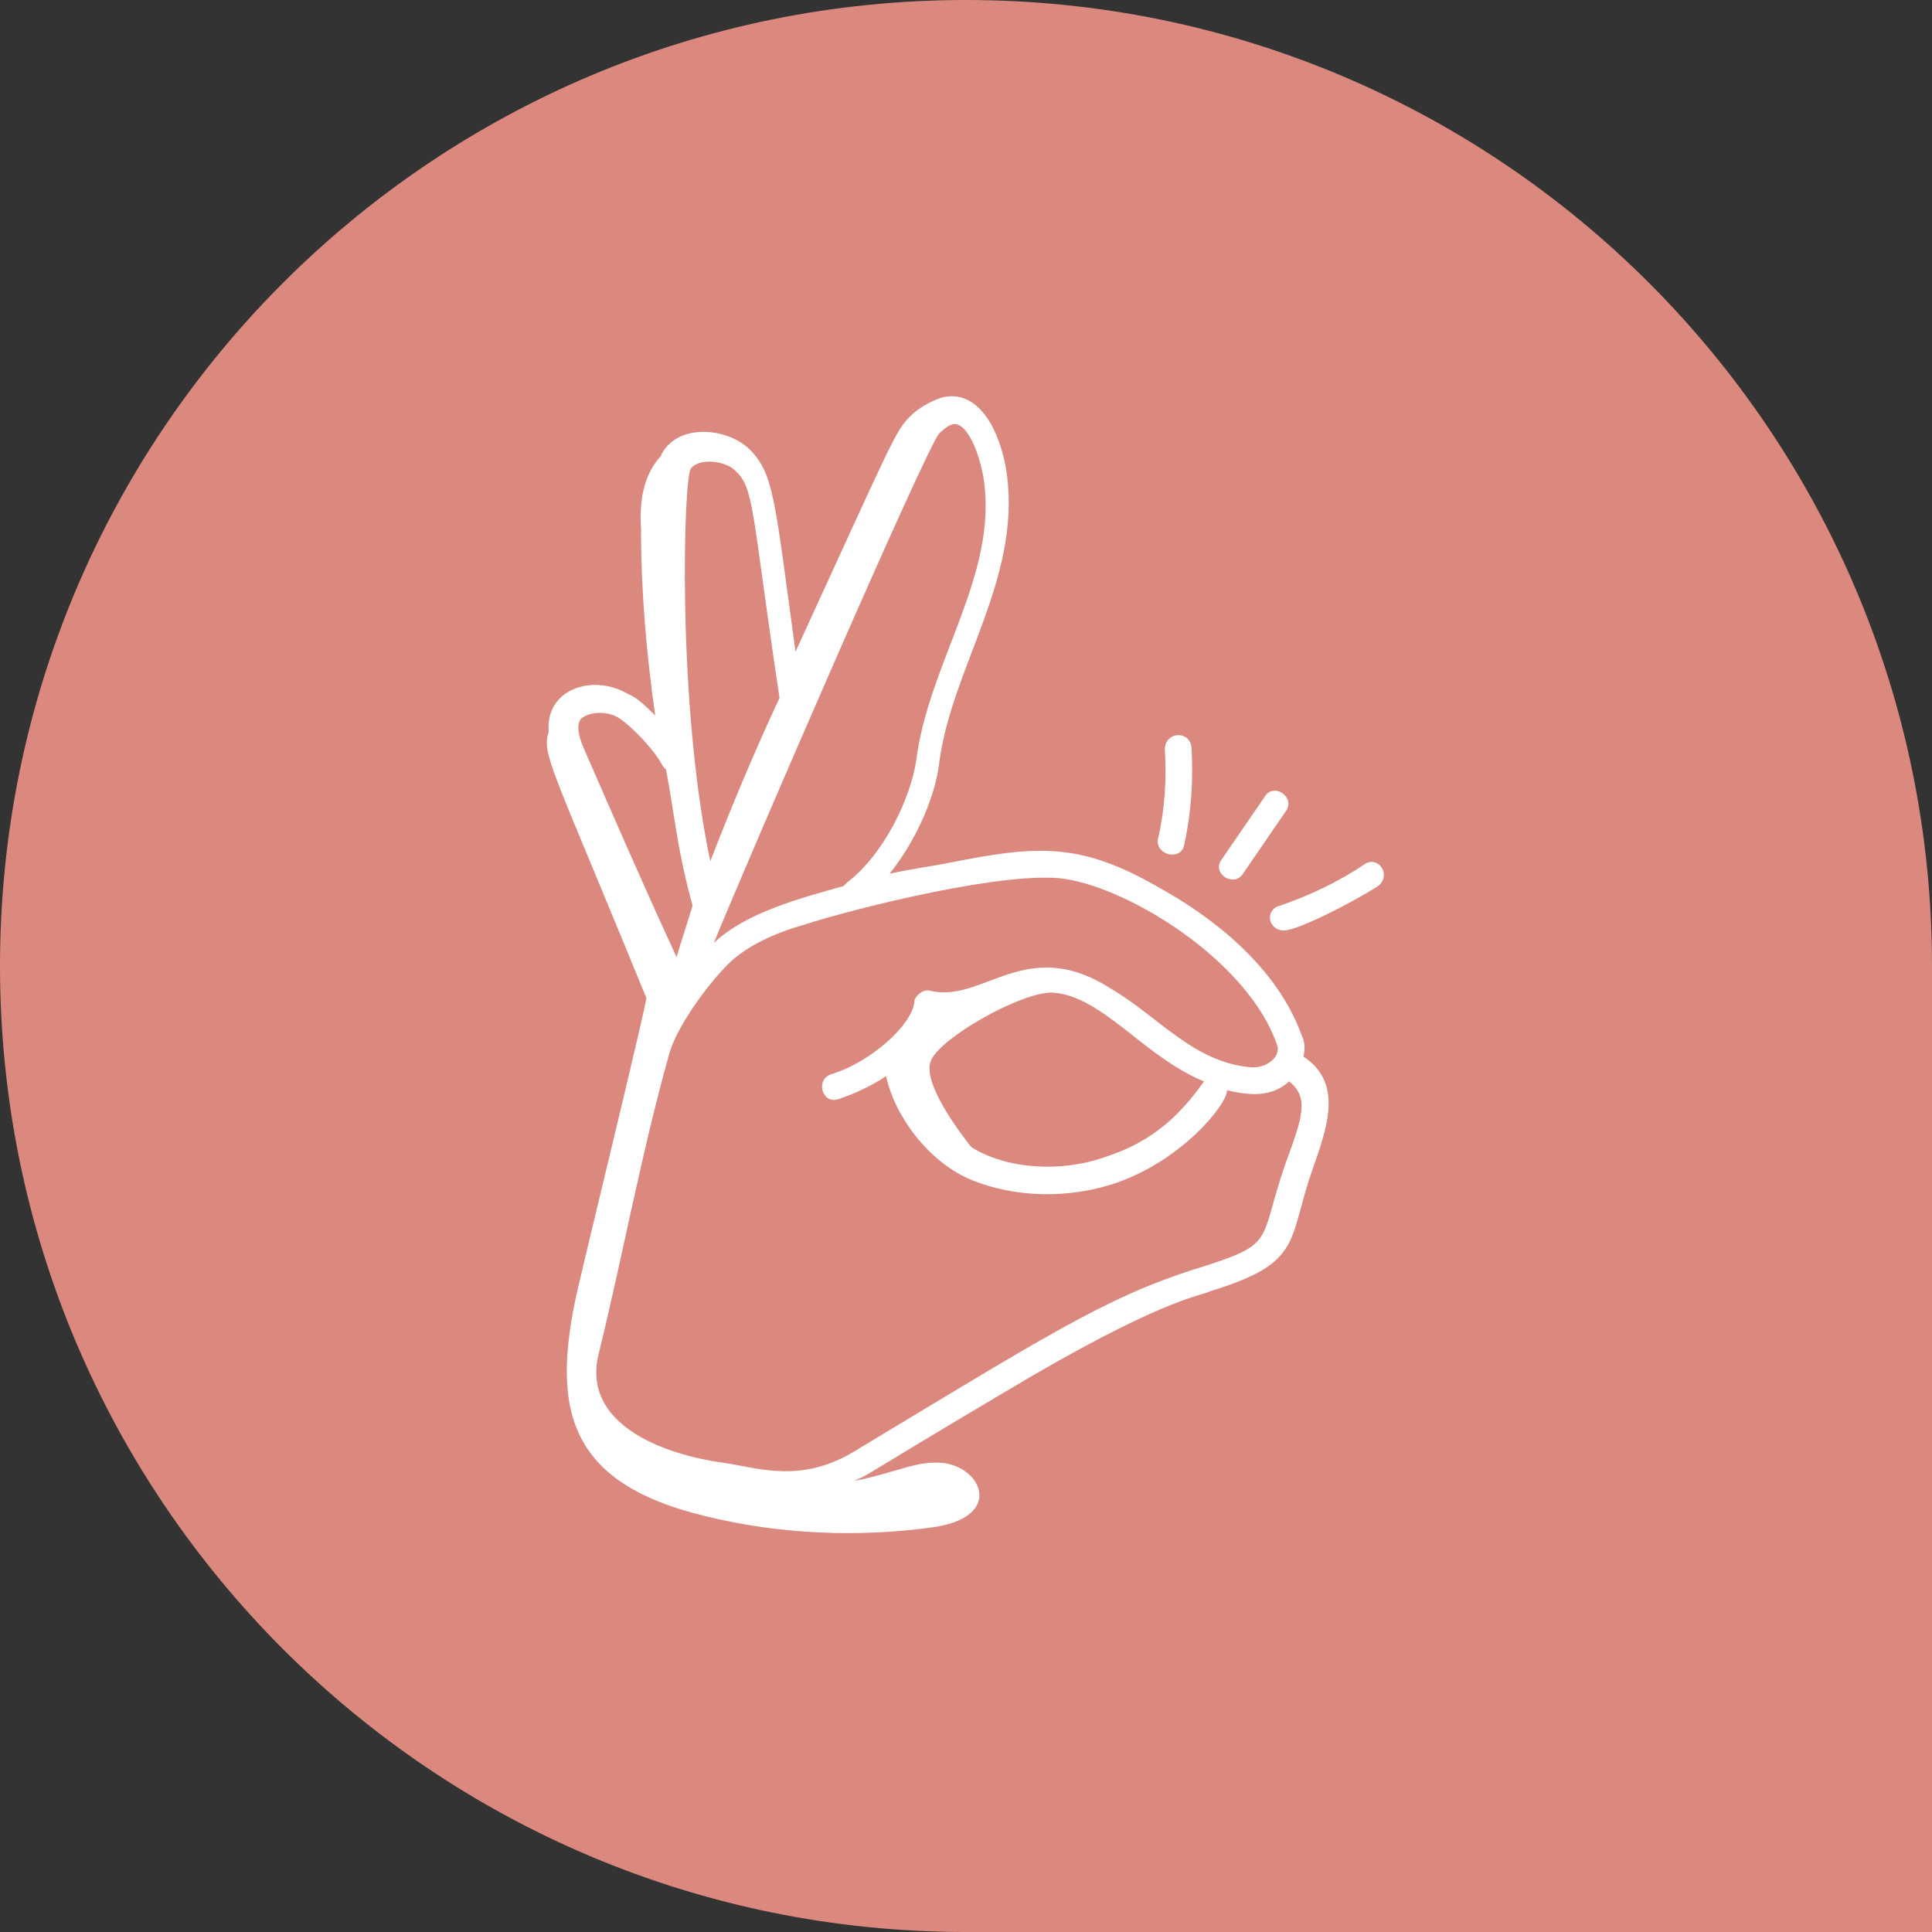
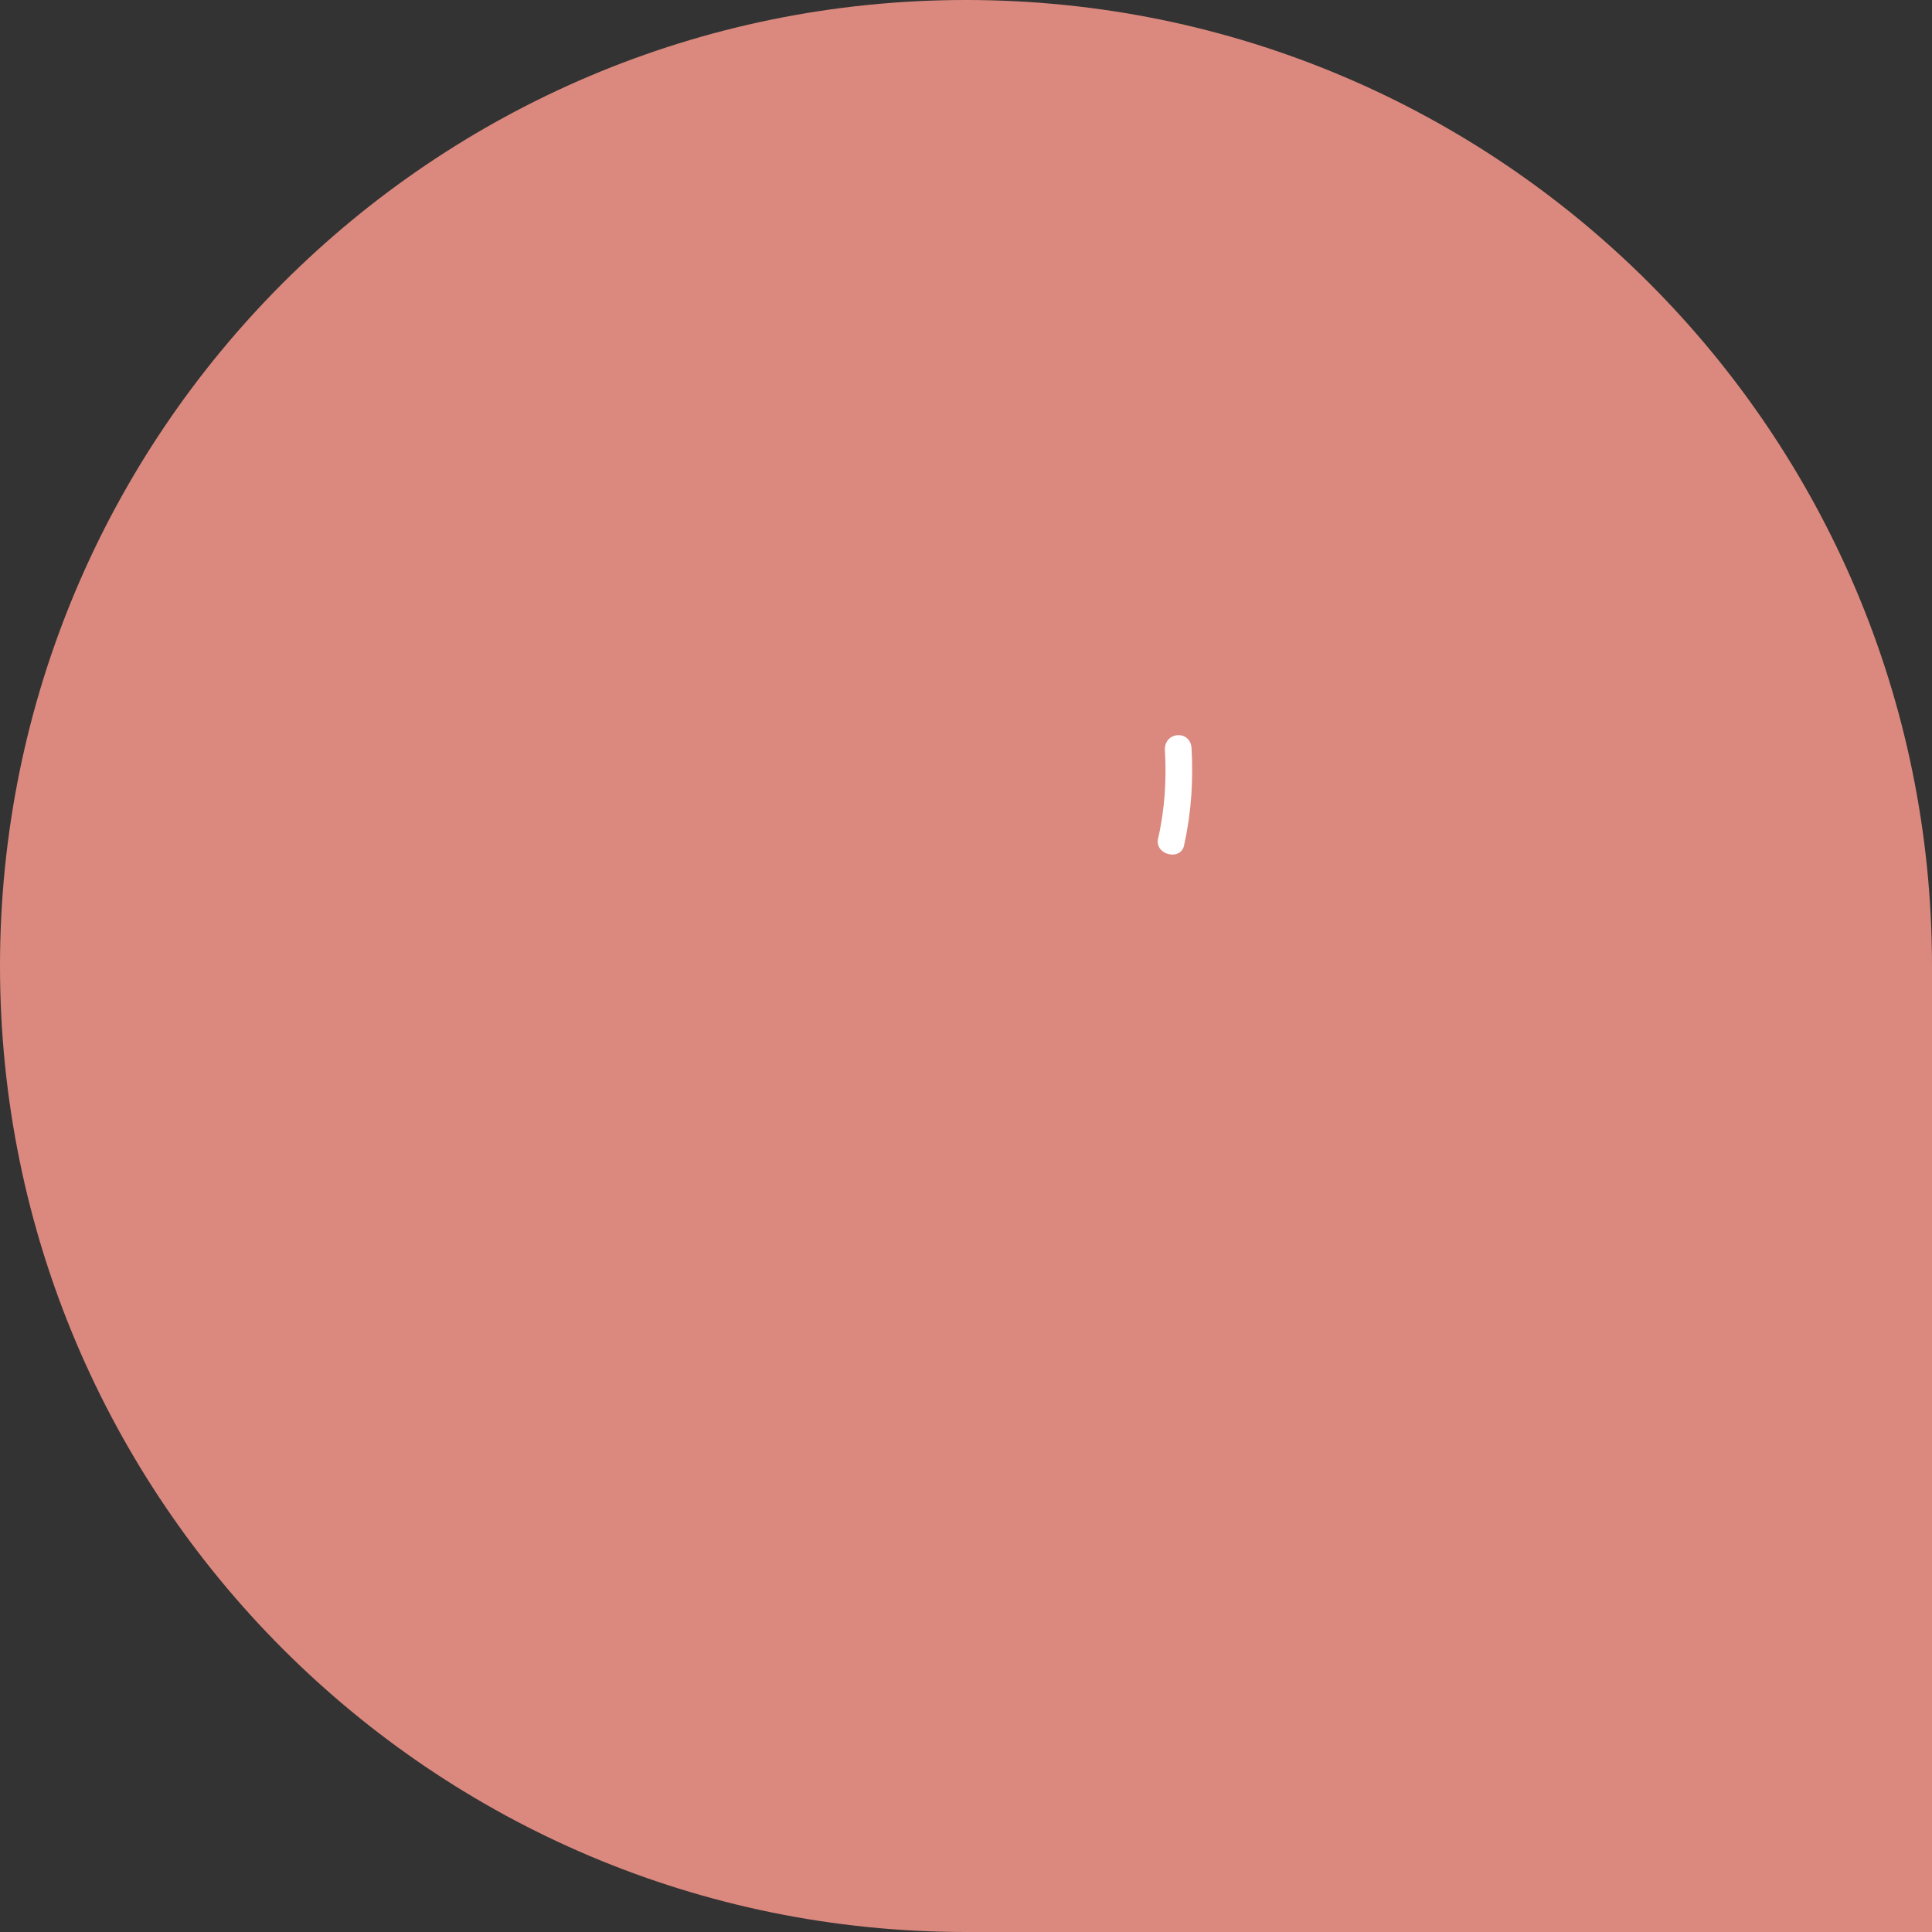
<svg xmlns="http://www.w3.org/2000/svg" width="80" height="80" viewBox="0 0 80 80" fill="none">
  <rect x="0" y="0" width="80" height="80" fill="#333333" stroke="none" />
  <path d="M0 40C0 17.909 17.909 0 40 0V0C62.091 0 80 17.909 80 40V80H40C17.909 80 0 62.091 0 40V40Z" fill="#DB897E" />
-   <path d="M26.765 41.324C26.765 41.618 24.044 52.794 24.044 52.868C22.721 58.235 23.382 61.397 29.265 62.794C32.279 63.529 35.515 63.676 38.677 63.235C41.544 62.794 40.662 60.809 39.118 60.588C38.015 60.441 37.206 60.956 35.368 61.324C36.177 60.956 35.515 61.25 41.471 57.721C48.088 53.75 49.706 53.676 50.147 53.456C53.971 52.279 53.309 51.397 54.338 48.456C54.927 46.765 55.662 44.853 53.971 43.75C54.044 43.456 54.044 43.162 53.897 42.868C52.868 40 50.147 37.941 48.015 36.765C44.706 34.853 42.941 35 39.265 35.735C38.088 35.956 37.868 35.956 36.838 36.176C38.015 34.706 38.75 32.868 38.897 31.544C39.412 27.647 42.279 23.971 41.691 19.632C41.471 18.015 40.588 16.029 38.971 16.471C38.529 16.618 38.015 16.912 37.721 17.206C37.059 17.868 37.059 18.015 32.941 26.985C32.059 20.588 32.059 19.559 30.956 18.529C29.927 17.647 27.941 17.574 27.353 18.897C26.618 19.706 26.471 20.809 26.544 21.912C26.544 24.485 26.765 27.059 27.132 29.632C26.765 29.265 26.397 28.897 26.029 28.75C24.559 27.868 22.574 28.529 22.721 30.294C22.427 31.25 22.794 31.618 26.765 41.324ZM44.118 36.397C46.912 36.838 51.691 39.853 52.868 43.235C53.088 43.75 52.427 44.265 51.765 44.191C49.412 43.971 48.015 42.132 46.029 40.956C42.5 38.676 40.735 41.544 38.529 41.029C38.309 40.956 38.015 41.103 37.868 41.397C37.868 42.353 36.103 43.971 34.412 44.485C33.75 44.706 34.044 45.735 34.706 45.515C35.368 45.294 36.029 45 36.691 44.559C37.059 46.25 38.456 48.088 40.147 48.824C42.059 49.632 44.338 49.632 46.25 48.971C48.971 48.015 50.809 45.735 50.809 45.147C51.765 45.368 52.647 45.441 53.382 44.779C54.191 45.441 53.971 46.176 53.235 48.162C52.059 51.544 52.941 51.471 49.412 52.574C45.735 53.75 43.235 55.368 35.294 60.147C33.162 61.397 31.471 60.809 30.074 60.588C27.279 60.221 24.118 58.897 24.779 56.103C25.809 51.912 26.544 47.794 27.721 43.603C28.015 42.574 29.191 40.882 30.147 39.926C30.956 39.118 32.206 38.603 33.235 38.309C35.515 37.574 41.765 36.029 44.118 36.397ZM40.221 47.5C39.632 46.765 38.235 44.853 38.529 43.971C38.824 43.015 42.353 41.029 43.603 41.103C45.662 41.25 47.353 43.75 49.853 44.779C48.824 46.25 47.647 47.279 45.882 47.868C43.897 48.603 41.618 48.382 40.221 47.5ZM40.735 19.853C41.324 23.824 38.456 27.427 37.941 31.471C37.721 33.015 36.618 35.368 35.074 36.544C35 36.618 35 36.618 34.927 36.691C33.088 37.206 30.882 37.794 29.559 39.044C31.029 35.441 38.382 18.456 38.897 17.941C39.118 17.721 39.412 17.5 39.632 17.574C40.147 17.721 40.588 18.897 40.735 19.853ZM32.279 28.897C31.25 31.103 30.294 33.382 29.412 35.662C28.015 29.044 28.309 19.779 28.603 19.412C28.897 18.971 30 19.044 30.441 19.485C31.25 20.221 31.103 21.103 32.279 28.897ZM25.588 29.706C26.177 30.074 27.132 31.103 27.427 31.691C27.5 31.765 27.5 31.838 27.574 31.838C27.941 33.75 28.015 35.074 28.677 37.5C28.456 38.235 28.235 38.897 28.015 39.632C26.691 36.765 25.441 33.897 24.191 31.029C23.897 30.368 23.897 30 24.044 29.779C24.338 29.485 25.074 29.412 25.588 29.706Z" fill="white" />
  <path d="M49.044 34.927C49.338 33.603 49.412 32.28 49.338 30.956C49.265 30.221 48.235 30.294 48.235 31.03C48.309 32.28 48.235 33.53 47.941 34.78C47.868 35.441 48.971 35.662 49.044 34.927Z" fill="white" />
-   <path d="M51.471 36.176L53.235 33.603C53.677 33.015 52.721 32.353 52.353 33.015L50.588 35.588C50.147 36.176 51.103 36.765 51.471 36.176Z" fill="white" />
-   <path d="M53.162 38.529C53.75 38.529 56.029 37.353 57.059 36.691C57.647 36.25 57.059 35.367 56.471 35.809C55.368 36.544 54.265 37.059 53.015 37.5C52.353 37.647 52.5 38.529 53.162 38.529Z" fill="white" />
</svg>